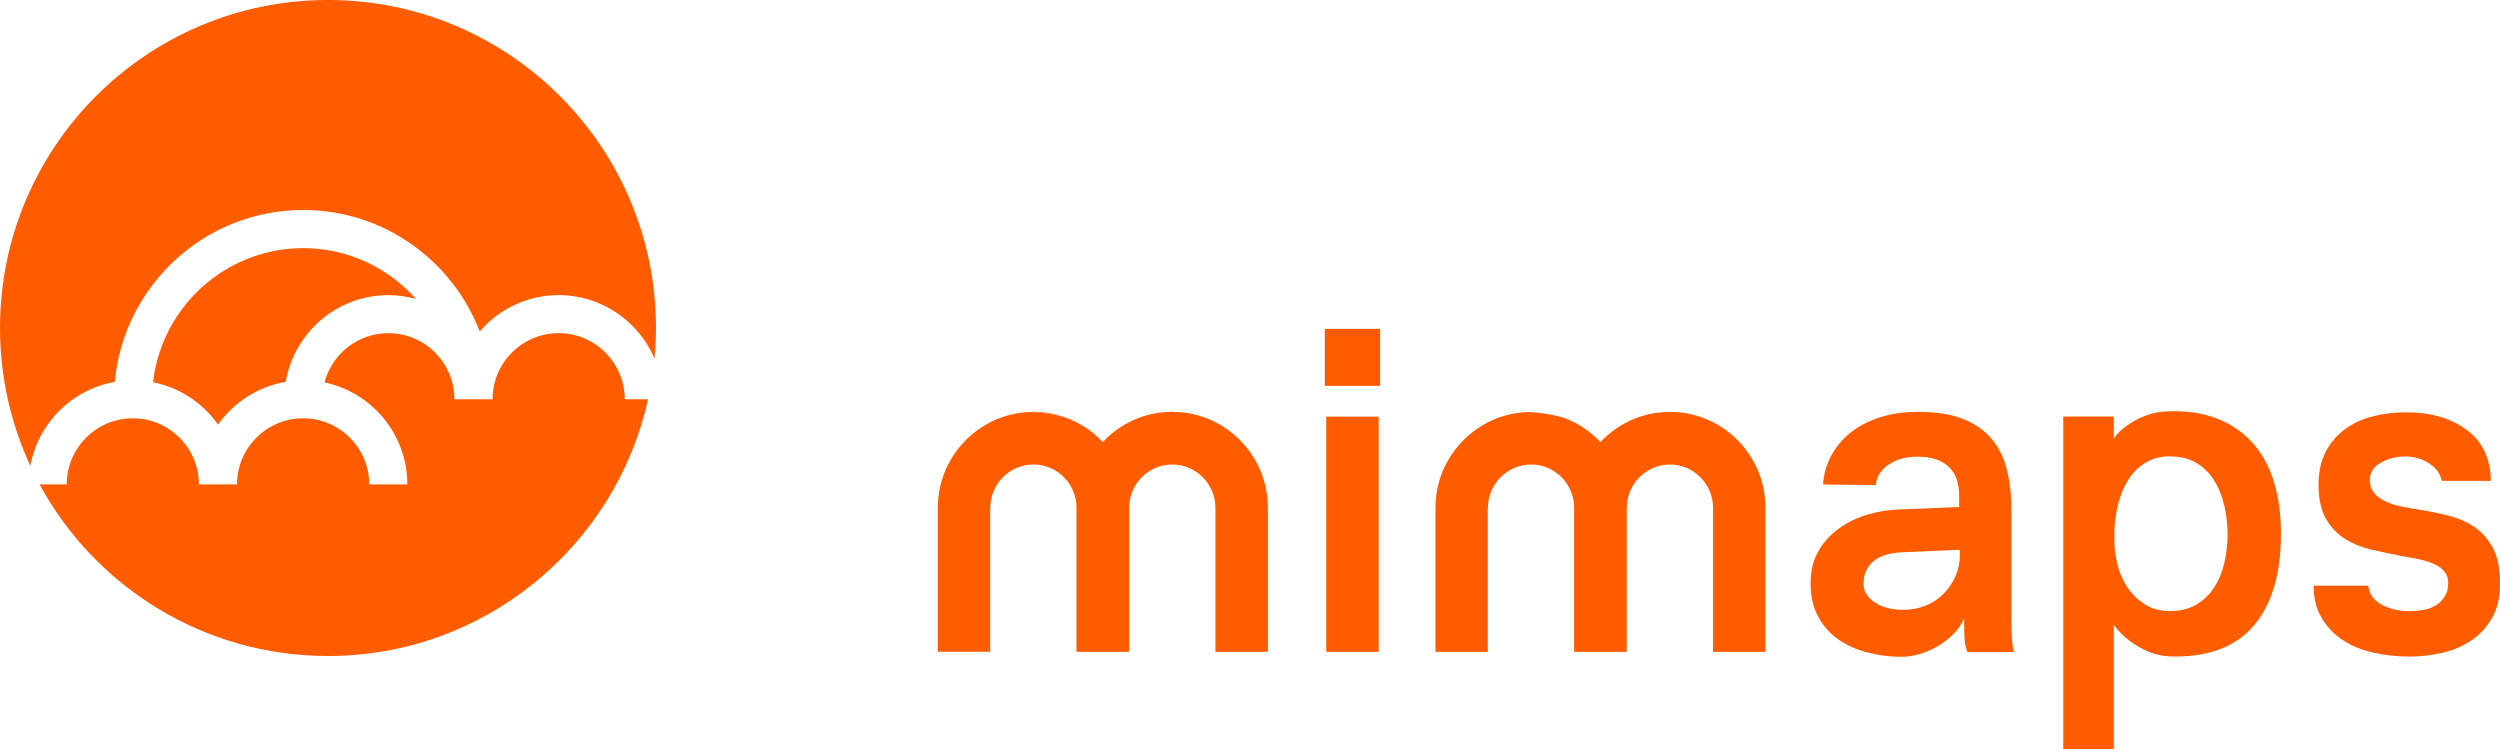
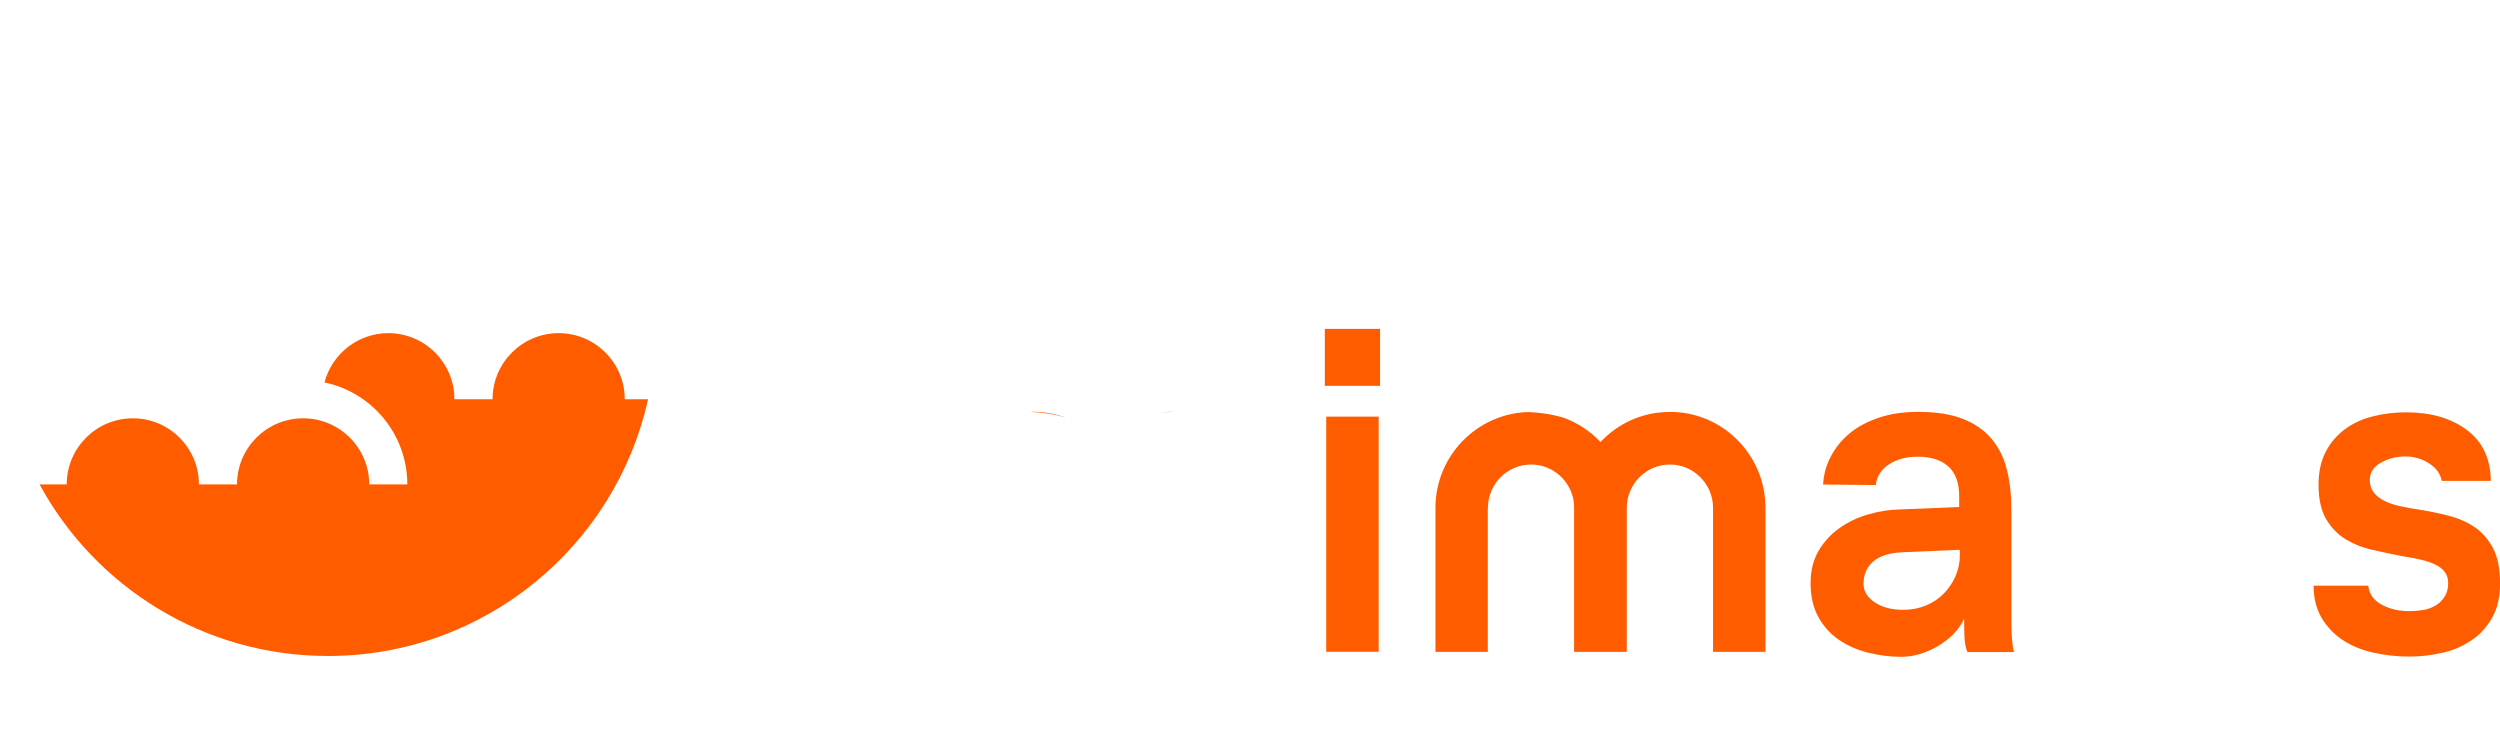
<svg xmlns="http://www.w3.org/2000/svg" id="Layer_1" data-name="Layer 1" viewBox="0 0 566.93 170.49">
  <defs>
    <style>
      .cls-1 {
        fill: #ff5c00;
        stroke-width: 0px;
      }
    </style>
  </defs>
  <g>
-     <path class="cls-1" d="M26.03,86.61c2-21.83,20.39-38.99,42.73-38.99,18.25,0,33.83,11.46,40.03,27.55,4.34-5.04,10.74-8.25,17.9-8.25,9.75,0,18.14,5.94,21.74,14.39.21-2.28.33-4.59.33-6.93C148.77,33.3,115.46,0,74.38,0S0,33.3,0,74.38c0,11.17,2.48,21.76,6.89,31.26,1.75-9.69,9.43-17.33,19.14-19.04Z" />
    <path class="cls-1" d="M141.68,90.54c0-8.26-6.72-14.99-14.99-14.99s-14.99,6.72-14.99,14.99h-.01s0,0,0,0h-8.64c0-8.26-6.72-14.99-14.99-14.99-6.94,0-12.78,4.75-14.48,11.17,10.72,2.24,18.79,11.75,18.79,23.13h-8.64c0-8.27-6.72-14.99-14.99-14.99s-14.99,6.72-14.99,14.99h-8.64c0-8.27-6.72-14.99-14.99-14.99s-14.99,6.72-14.99,14.99h-6.16c12.6,23.18,37.16,38.91,65.4,38.91,35.53,0,65.22-24.92,72.6-58.22h-5.31Z" />
-     <path class="cls-1" d="M34.7,86.68c6.07,1.19,11.31,4.72,14.75,9.61,3.55-5.04,9.03-8.63,15.35-9.7,1.89-11.14,11.59-19.66,23.27-19.66,2.18,0,4.28.32,6.29.88-6.29-7.06-15.41-11.54-25.59-11.54-17.6,0-32.13,13.33-34.06,30.43Z" />
  </g>
  <path class="cls-1" d="M312.96,74.58h-12.53v12.92h12.53v-12.92Z" />
  <path class="cls-1" d="M312.65,94.48h-11.9v53.33h11.9v-53.33Z" />
  <path class="cls-1" d="M413.43,109.78c.14-2.24.72-4.36,1.79-6.34,1.04-1.98,2.46-3.72,4.28-5.21,1.79-1.48,4-2.65,6.6-3.52,2.6-.87,5.56-1.31,8.86-1.31,4.02,0,7.41.52,10.1,1.57,2.69,1.05,4.89,2.56,6.54,4.51,1.65,1.95,2.84,4.31,3.51,7.07.69,2.76,1.01,5.79,1.01,9.14v24.24c0,3.26.12,5.44.32,6.52.06.73.18,1.19.32,1.43h-10.59c-.15-.29-.29-.76-.44-1.43-.14-.58-.23-1.34-.26-2.27-.03-.93-.06-2.24-.06-3.9-.58,1.31-1.39,2.47-2.43,3.52-1.04,1.05-2.23,1.95-3.5,2.71-1.3.76-2.66,1.37-4.11,1.8-1.45.44-2.84.64-4.22.64-2.52,0-5.01-.32-7.47-.93-2.46-.61-4.66-1.57-6.6-2.88-1.94-1.31-3.5-3.03-4.69-5.15-1.19-2.12-1.8-4.71-1.8-7.77,0-2.82.61-5.27,1.83-7.33,1.21-2.07,2.81-3.78,4.75-5.15,1.94-1.37,4.11-2.41,6.48-3.08,2.37-.7,4.74-1.08,7.12-1.13l13.52-.55v-2.39c0-3.06-.81-5.3-2.43-6.78-1.62-1.48-3.93-2.24-6.97-2.24-2.6,0-4.78.58-6.54,1.75-1.77,1.16-2.75,2.71-2.98,4.68l-11.98-.12.06-.09ZM444.45,124.68l-12.97.55c-3.04.15-5.27.84-6.71,2.12-1.45,1.28-2.17,2.94-2.17,5.06,0,1.66.84,3.06,2.55,4.19,1.68,1.14,3.85,1.69,6.43,1.69,1.88,0,3.59-.32,5.18-.99,1.59-.64,2.92-1.57,4.05-2.71,1.13-1.16,2-2.47,2.63-3.9.63-1.46.99-3,.99-4.68v-1.31l.03-.03Z" />
-   <path class="cls-1" d="M479.35,169.87h-11.46v-75.41h11.46v5c.78-1.16,1.85-2.18,3.13-3.05,1.07-.79,2.46-1.51,4.16-2.18,1.68-.64,3.76-.99,6.22-.99,4.17,0,7.79.7,10.85,2.07,3.07,1.37,5.62,3.29,7.61,5.7,2.03,2.42,3.5,5.35,4.49,8.76.99,3.4,1.45,7.16,1.45,11.29,0,8.9-1.99,15.77-5.99,20.6-3.99,4.83-9.98,7.22-18,7.22-2.31,0-4.31-.35-5.99-1.08-1.71-.73-3.16-1.57-4.37-2.5-1.36-1.02-2.55-2.21-3.56-3.58v28.16ZM492.11,103.47c-2.08,0-3.94.47-5.5,1.43-1.59.93-2.89,2.18-3.87,3.75-1.02,1.57-1.8,3.35-2.32,5.38-.55,2.04-.84,4.13-.93,6.31v2.27c0,1.89.26,3.75.75,5.64.49,1.89,1.27,3.58,2.32,5.12,1.04,1.51,2.37,2.76,3.94,3.75,1.59.99,3.44,1.45,5.61,1.45,2.32,0,4.28-.49,5.93-1.45,1.65-.99,3.01-2.27,4.05-3.87,1.04-1.6,1.82-3.43,2.31-5.53.49-2.09.75-4.28.75-6.52s-.26-4.42-.75-6.58c-.49-2.12-1.27-4.04-2.31-5.7-1.04-1.66-2.4-3-4.05-3.96-1.65-.99-3.65-1.45-5.93-1.45v-.06Z" />
  <path class="cls-1" d="M537.06,132.83c.2,1.89,1.24,3.32,3.07,4.31,1.82.99,3.93,1.45,6.31,1.45,1.01,0,2.02-.09,3.07-.26,1.04-.17,1.97-.52,2.81-1.02.84-.49,1.5-1.16,2.05-2.01.55-.84.81-1.86.81-3.08,0-1.02-.26-1.86-.81-2.56-.55-.7-1.27-1.25-2.23-1.69-.92-.44-2.03-.79-3.3-1.08-1.27-.29-2.61-.55-4.05-.76-2.23-.44-4.49-.9-6.74-1.43-2.26-.49-4.31-1.31-6.1-2.39-1.79-1.08-3.27-2.62-4.43-4.57-1.16-1.95-1.74-4.57-1.74-7.83,0-2.91.55-5.38,1.62-7.45,1.07-2.07,2.52-3.75,4.31-5.09,1.79-1.34,3.91-2.33,6.31-2.94,2.4-.61,4.95-.93,7.61-.93,5.56,0,10.13,1.31,13.72,3.96,3.59,2.65,5.44,6.49,5.5,11.58h-11.14c-.29-1.6-1.24-2.91-2.86-3.96-1.62-1.05-3.41-1.57-5.35-1.57-2.08,0-3.96.47-5.61,1.43-1.65.93-2.49,2.24-2.49,3.9,0,1.16.32,2.12.93,2.88.61.76,1.42,1.4,2.43,1.89,1.01.49,2.2.9,3.56,1.19,1.36.29,2.78.55,4.22.76,2.23.35,4.46.81,6.66,1.37,2.2.55,4.17,1.4,5.9,2.56,1.74,1.16,3.13,2.76,4.23,4.77,1.07,2.04,1.62,4.71,1.62,8.03,0,3.11-.61,5.73-1.85,7.88-1.24,2.15-2.84,3.87-4.81,5.15-1.99,1.31-4.2,2.24-6.66,2.76-2.46.55-4.86.81-7.24.81-2.95,0-5.76-.32-8.36-.93-2.63-.61-4.92-1.57-6.86-2.88-1.94-1.31-3.5-2.97-4.72-5-1.18-2.04-1.79-4.45-1.79-7.27h12.42Z" />
  <path class="cls-1" d="M234.32,93.38c-.23,0-.46,0-.69.03,2.72.09,5.53.52,8.13,1.31-2.32-.84-4.81-1.34-7.44-1.34Z" />
  <path class="cls-1" d="M265.79,93.38c-.87,0-1.74.06-2.58.17.9-.09,1.88-.12,2.89-.14h-.35l.03-.03Z" />
-   <path class="cls-1" d="M266.14,93.4c-1.04,0-2,.06-2.89.15-5.18.61-9.78,3.08-13.17,6.69-2.29-2.44-5.12-4.34-8.3-5.5-2.6-.79-5.41-1.22-8.13-1.31-11.63.38-20.98,9.98-20.98,21.73v32.64h11.87v-32.64h.03c0-5.41,4.4-9.83,9.78-9.83,4.95,0,9.06,3.72,9.7,8.55,0,.38.06.73.06,1.11v32.82h11.95v-32.64c0-5.41,4.4-9.83,9.78-9.83s9.78,4.42,9.78,9.83v32.64h11.9v-32.64c0-11.9-9.55-21.59-21.33-21.76h-.03Z" />
  <path class="cls-1" d="M379.01,93.41c-1.04,0-2,.06-2.9.15-5.18.61-9.78,3.08-13.17,6.69-2.29-2.44-5.12-4.34-8.31-5.5-2.6-.79-5.41-1.22-8.13-1.31-11.63.38-20.98,9.98-20.98,21.73v32.65h11.87v-32.65h.03c0-5.41,4.4-9.83,9.78-9.83,4.95,0,9.06,3.72,9.7,8.55,0,.38.06.73.06,1.11v32.82h11.95v-32.65c0-5.41,4.4-9.83,9.78-9.83s9.78,4.42,9.78,9.83v32.65h11.89v-32.65c0-11.9-9.55-21.59-21.33-21.76h-.03Z" />
</svg>